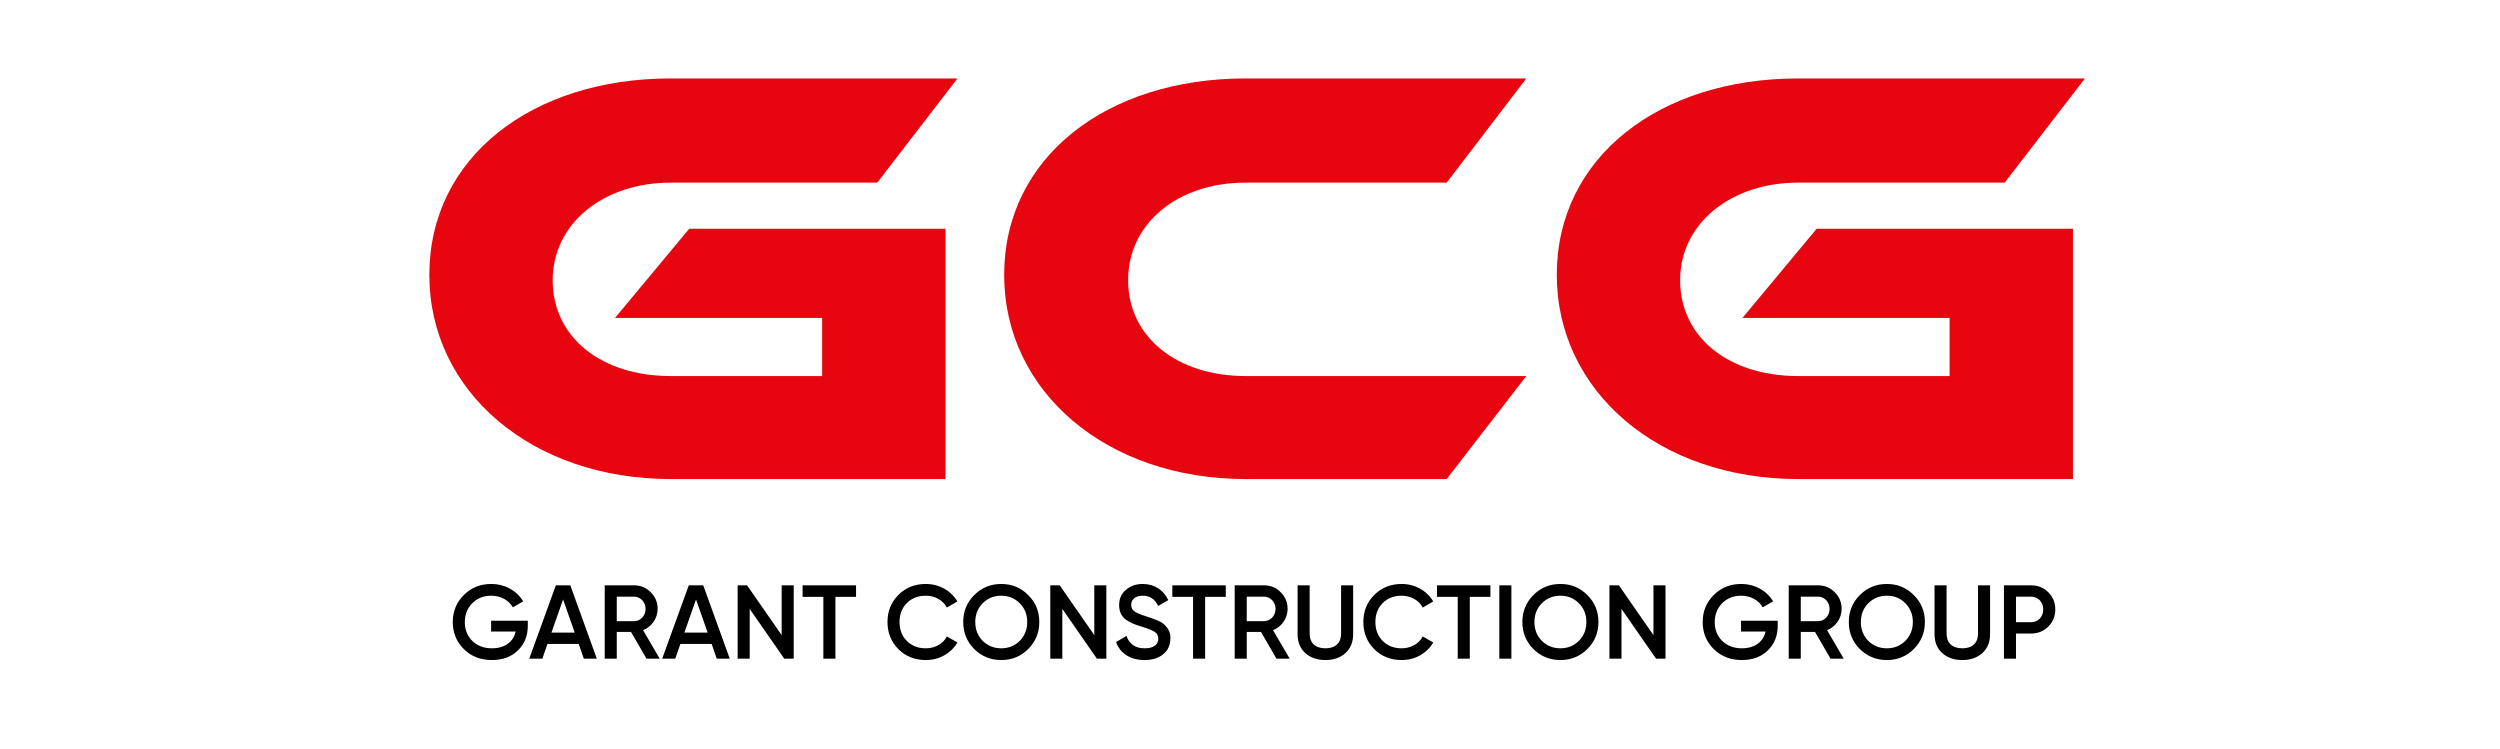
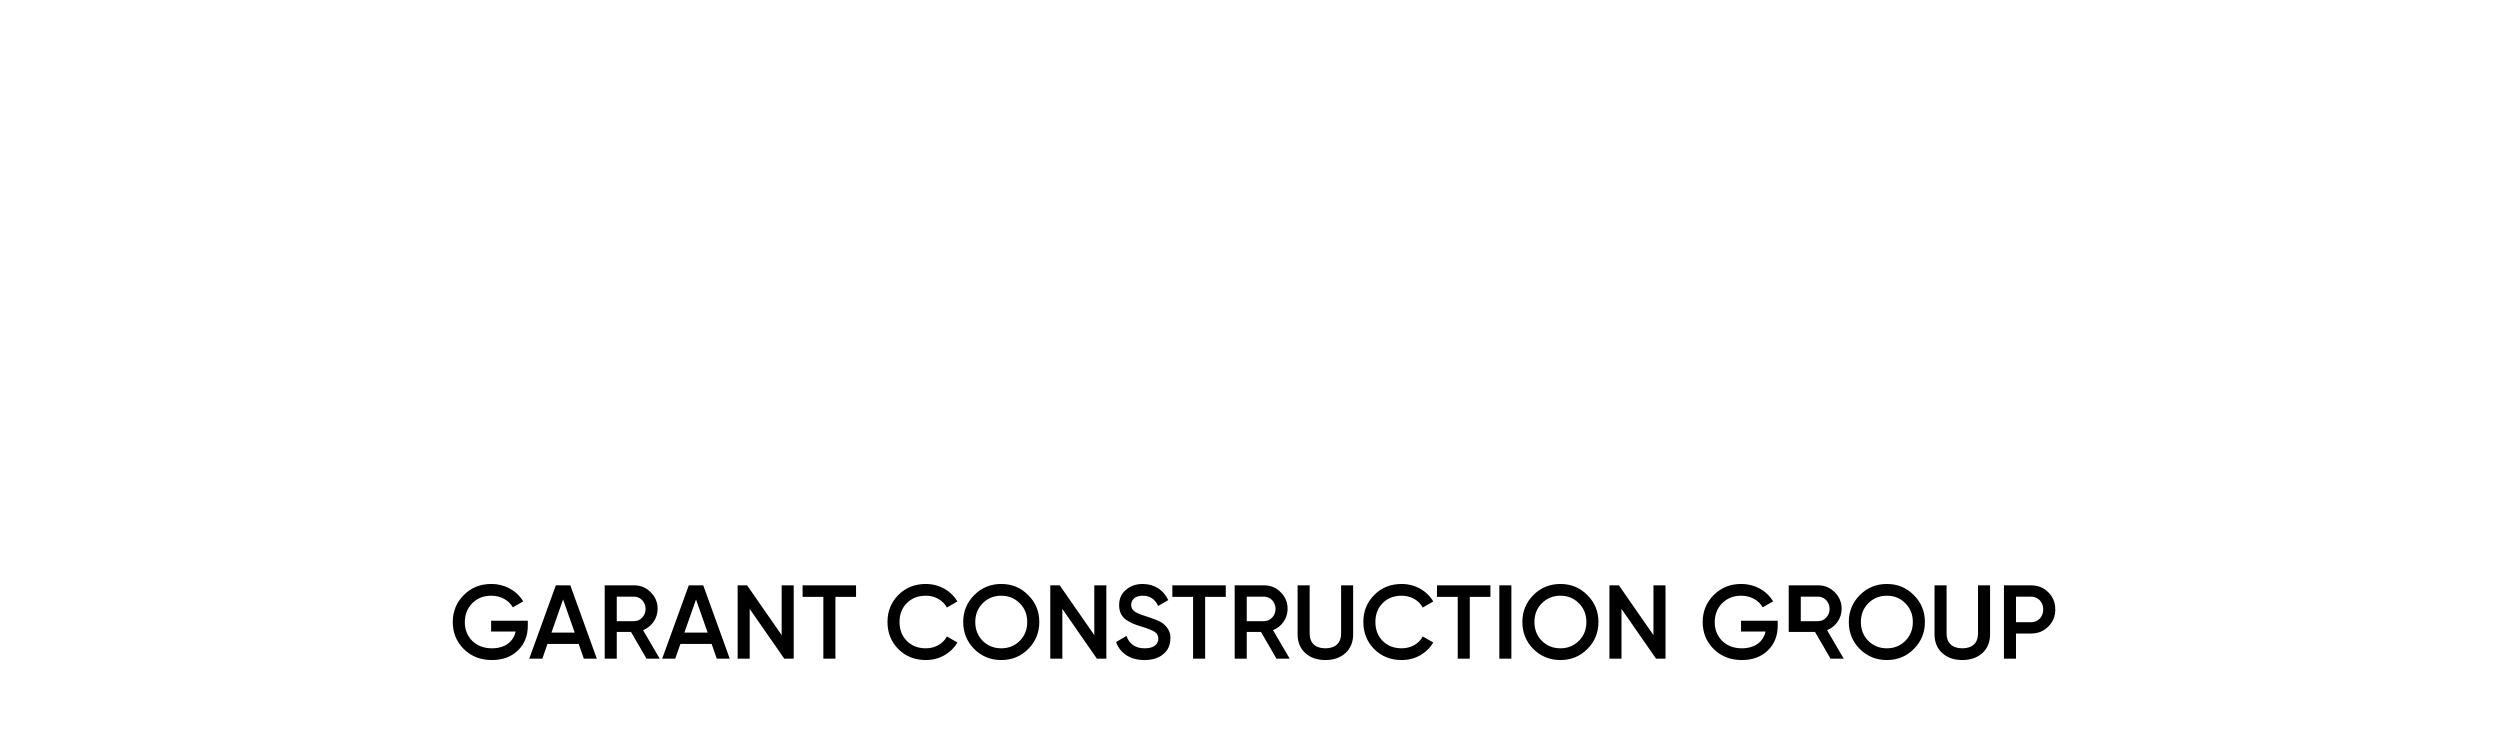
<svg xmlns="http://www.w3.org/2000/svg" width="167" height="50" viewBox="0 0 167 50" fill="none">
-   <path d="M41.08 21.24H54.92V25.12H44.8C40.2 25.12 36.92 22.56 36.92 18.72C36.92 14.92 40.32 12.2 44.8 12.2H58.6L63.96 5.24H44.8C35.52 5.24 28.68 10.52 28.68 18.36C28.68 26.16 35.52 32 44.8 32H63.16V15.28H46.04L41.08 21.24ZM83.198 25.12C78.678 25.12 75.358 22.56 75.358 18.72C75.358 14.88 78.718 12.2 83.198 12.2H96.638L101.958 5.24H83.198C73.918 5.24 67.078 10.52 67.078 18.36C67.078 26.16 73.918 32 83.198 32H96.638L101.958 25.12H83.198ZM116.393 21.24H130.233V25.12H120.113C115.513 25.12 112.233 22.56 112.233 18.72C112.233 14.92 115.633 12.2 120.113 12.2H133.913L139.273 5.24H120.113C110.833 5.24 103.993 10.52 103.993 18.36C103.993 26.16 110.833 32 120.113 32H138.473V15.28H121.353L116.393 21.24Z" fill="#E70510" />
-   <path d="M32.807 41.466V42.187H34.445C34.298 42.866 33.731 43.307 32.863 43.307C32.324 43.307 31.883 43.139 31.547 42.81C31.218 42.481 31.05 42.061 31.05 41.557C31.05 41.053 31.218 40.633 31.547 40.297C31.876 39.961 32.303 39.793 32.814 39.793C33.451 39.793 33.997 40.101 34.256 40.57L34.949 40.171C34.529 39.464 33.731 39.009 32.814 39.009C32.086 39.009 31.477 39.254 30.98 39.751C30.49 40.241 30.245 40.843 30.245 41.55C30.245 42.264 30.49 42.866 30.98 43.356C31.477 43.846 32.1 44.091 32.856 44.091C33.57 44.091 34.151 43.881 34.592 43.454C35.033 43.027 35.257 42.474 35.257 41.802V41.466H32.807ZM39.868 44L38.097 39.1H37.131L35.353 44H36.228L36.571 43.013H38.657L39 44H39.868ZM37.614 40.045L38.391 42.257H36.837L37.614 40.045ZM44.07 44L42.957 42.096C43.538 41.865 43.93 41.298 43.93 40.675C43.93 40.234 43.776 39.863 43.468 39.562C43.167 39.254 42.796 39.1 42.355 39.1H40.395V44H41.2V42.215H42.152L43.188 44H44.07ZM42.355 39.856C42.782 39.856 43.125 40.22 43.125 40.675C43.125 41.13 42.782 41.494 42.355 41.494H41.2V39.856H42.355ZM48.748 44L46.977 39.1H46.011L44.233 44H45.108L45.451 43.013H47.537L47.88 44H48.748ZM46.494 40.045L47.271 42.257H45.717L46.494 40.045ZM52.215 42.425L49.905 39.1H49.275V44H50.08V40.675L52.39 44H53.02V39.1H52.215V42.425ZM53.614 39.1V39.87H55V44H55.805V39.87H57.184V39.1H53.614ZM61.846 44.091C62.294 44.091 62.707 43.986 63.078 43.776C63.456 43.559 63.75 43.272 63.953 42.915L63.253 42.516C63.001 42.999 62.462 43.307 61.846 43.307C61.321 43.307 60.901 43.139 60.572 42.81C60.25 42.481 60.089 42.061 60.089 41.55C60.089 41.039 60.25 40.619 60.572 40.29C60.901 39.961 61.321 39.793 61.846 39.793C62.462 39.793 62.994 40.101 63.253 40.584L63.953 40.178C63.533 39.457 62.735 39.009 61.846 39.009C61.111 39.009 60.495 39.254 60.012 39.744C59.529 40.227 59.284 40.829 59.284 41.55C59.284 42.271 59.529 42.873 60.012 43.363C60.495 43.846 61.111 44.091 61.846 44.091ZM68.683 43.356C69.18 42.859 69.425 42.257 69.425 41.55C69.425 40.843 69.18 40.241 68.683 39.751C68.193 39.254 67.591 39.009 66.884 39.009C66.177 39.009 65.575 39.254 65.078 39.751C64.588 40.241 64.343 40.843 64.343 41.55C64.343 42.257 64.588 42.859 65.078 43.356C65.575 43.846 66.177 44.091 66.884 44.091C67.591 44.091 68.193 43.846 68.683 43.356ZM65.645 42.81C65.316 42.474 65.148 42.054 65.148 41.55C65.148 41.046 65.316 40.626 65.645 40.297C65.981 39.961 66.394 39.793 66.884 39.793C67.374 39.793 67.787 39.961 68.116 40.297C68.452 40.626 68.62 41.046 68.62 41.55C68.62 42.054 68.452 42.474 68.116 42.81C67.787 43.139 67.374 43.307 66.884 43.307C66.394 43.307 65.981 43.139 65.645 42.81ZM73.099 42.425L70.789 39.1H70.159V44H70.964V40.675L73.274 44H73.904V39.1H73.099V42.425ZM76.445 44.091C76.963 44.091 77.383 43.965 77.698 43.706C78.02 43.447 78.181 43.09 78.181 42.649C78.216 42.18 77.936 41.844 77.677 41.641C77.6 41.578 77.481 41.508 77.32 41.445C77.166 41.382 77.047 41.333 76.956 41.305C76.872 41.27 76.739 41.228 76.55 41.165C75.801 40.934 75.563 40.766 75.563 40.402C75.563 40.031 75.864 39.793 76.333 39.793C76.816 39.793 77.159 40.024 77.362 40.479L78.041 40.087C77.726 39.415 77.117 39.009 76.333 39.009C75.899 39.009 75.528 39.135 75.22 39.394C74.912 39.646 74.758 39.989 74.758 40.423C74.758 40.864 74.919 41.186 75.234 41.41C75.563 41.627 75.794 41.718 76.263 41.858C76.676 41.984 76.97 42.103 77.131 42.208C77.292 42.313 77.376 42.46 77.376 42.663C77.376 43.048 77.075 43.307 76.466 43.307C75.85 43.307 75.444 43.034 75.248 42.481L74.555 42.887C74.814 43.636 75.5 44.091 76.445 44.091ZM78.312 39.1V39.87H79.698V44H80.503V39.87H81.882V39.1H78.312ZM86.152 44L85.039 42.096C85.62 41.865 86.012 41.298 86.012 40.675C86.012 40.234 85.858 39.863 85.55 39.562C85.249 39.254 84.878 39.1 84.437 39.1H82.477V44H83.282V42.215H84.234L85.27 44H86.152ZM84.437 39.856C84.864 39.856 85.207 40.22 85.207 40.675C85.207 41.13 84.864 41.494 84.437 41.494H83.282V39.856H84.437ZM86.68 42.376C86.68 42.901 86.855 43.314 87.198 43.629C87.541 43.937 87.989 44.091 88.535 44.091C89.081 44.091 89.529 43.937 89.872 43.629C90.215 43.314 90.39 42.901 90.39 42.376V39.1H89.585V42.327C89.585 42.922 89.235 43.307 88.535 43.307C87.835 43.307 87.485 42.922 87.485 42.327V39.1H86.68V42.376ZM93.633 44.091C94.081 44.091 94.494 43.986 94.865 43.776C95.243 43.559 95.537 43.272 95.74 42.915L95.04 42.516C94.788 42.999 94.249 43.307 93.633 43.307C93.108 43.307 92.688 43.139 92.359 42.81C92.037 42.481 91.876 42.061 91.876 41.55C91.876 41.039 92.037 40.619 92.359 40.29C92.688 39.961 93.108 39.793 93.633 39.793C94.249 39.793 94.781 40.101 95.04 40.584L95.74 40.178C95.32 39.457 94.522 39.009 93.633 39.009C92.898 39.009 92.282 39.254 91.799 39.744C91.316 40.227 91.071 40.829 91.071 41.55C91.071 42.271 91.316 42.873 91.799 43.363C92.282 43.846 92.898 44.091 93.633 44.091ZM95.99 39.1V39.87H97.376V44H98.181V39.87H99.56V39.1H95.99ZM100.155 44H100.96V39.1H100.155V44ZM106.034 43.356C106.531 42.859 106.776 42.257 106.776 41.55C106.776 40.843 106.531 40.241 106.034 39.751C105.544 39.254 104.942 39.009 104.235 39.009C103.528 39.009 102.926 39.254 102.429 39.751C101.939 40.241 101.694 40.843 101.694 41.55C101.694 42.257 101.939 42.859 102.429 43.356C102.926 43.846 103.528 44.091 104.235 44.091C104.942 44.091 105.544 43.846 106.034 43.356ZM102.996 42.81C102.667 42.474 102.499 42.054 102.499 41.55C102.499 41.046 102.667 40.626 102.996 40.297C103.332 39.961 103.745 39.793 104.235 39.793C104.725 39.793 105.138 39.961 105.467 40.297C105.803 40.626 105.971 41.046 105.971 41.55C105.971 42.054 105.803 42.474 105.467 42.81C105.138 43.139 104.725 43.307 104.235 43.307C103.745 43.307 103.332 43.139 102.996 42.81ZM110.451 42.425L108.141 39.1H107.511V44H108.316V40.675L110.626 44H111.256V39.1H110.451V42.425ZM116.301 41.466V42.187H117.939C117.792 42.866 117.225 43.307 116.357 43.307C115.818 43.307 115.377 43.139 115.041 42.81C114.712 42.481 114.544 42.061 114.544 41.557C114.544 41.053 114.712 40.633 115.041 40.297C115.37 39.961 115.797 39.793 116.308 39.793C116.945 39.793 117.491 40.101 117.75 40.57L118.443 40.171C118.023 39.464 117.225 39.009 116.308 39.009C115.58 39.009 114.971 39.254 114.474 39.751C113.984 40.241 113.739 40.843 113.739 41.55C113.739 42.264 113.984 42.866 114.474 43.356C114.971 43.846 115.594 44.091 116.35 44.091C117.064 44.091 117.645 43.881 118.086 43.454C118.527 43.027 118.751 42.474 118.751 41.802V41.466H116.301ZM123.162 44L122.049 42.096C122.63 41.865 123.022 41.298 123.022 40.675C123.022 40.234 122.868 39.863 122.56 39.562C122.259 39.254 121.888 39.1 121.447 39.1H119.487V44H120.292V42.215H121.244L122.28 44H123.162ZM121.447 39.856C121.874 39.856 122.217 40.22 122.217 40.675C122.217 41.13 121.874 41.494 121.447 41.494H120.292V39.856H121.447ZM127.841 43.356C128.338 42.859 128.583 42.257 128.583 41.55C128.583 40.843 128.338 40.241 127.841 39.751C127.351 39.254 126.749 39.009 126.042 39.009C125.335 39.009 124.733 39.254 124.236 39.751C123.746 40.241 123.501 40.843 123.501 41.55C123.501 42.257 123.746 42.859 124.236 43.356C124.733 43.846 125.335 44.091 126.042 44.091C126.749 44.091 127.351 43.846 127.841 43.356ZM124.803 42.81C124.474 42.474 124.306 42.054 124.306 41.55C124.306 41.046 124.474 40.626 124.803 40.297C125.139 39.961 125.552 39.793 126.042 39.793C126.532 39.793 126.945 39.961 127.274 40.297C127.61 40.626 127.778 41.046 127.778 41.55C127.778 42.054 127.61 42.474 127.274 42.81C126.945 43.139 126.532 43.307 126.042 43.307C125.552 43.307 125.139 43.139 124.803 42.81ZM129.227 42.376C129.227 42.901 129.402 43.314 129.745 43.629C130.088 43.937 130.536 44.091 131.082 44.091C131.628 44.091 132.076 43.937 132.419 43.629C132.762 43.314 132.937 42.901 132.937 42.376V39.1H132.132V42.327C132.132 42.922 131.782 43.307 131.082 43.307C130.382 43.307 130.032 42.922 130.032 42.327V39.1H129.227V42.376ZM133.863 39.1V44H134.668V42.32H135.669C136.131 42.32 136.516 42.166 136.824 41.858C137.139 41.543 137.293 41.165 137.293 40.71C137.293 40.255 137.139 39.87 136.824 39.562C136.516 39.254 136.131 39.1 135.669 39.1H133.863ZM134.668 41.564V39.856H135.669C136.145 39.856 136.488 40.213 136.488 40.71C136.488 41.207 136.145 41.564 135.669 41.564H134.668Z" fill="black" />
+   <path d="M32.807 41.466V42.187H34.445C34.298 42.866 33.731 43.307 32.863 43.307C32.324 43.307 31.883 43.139 31.547 42.81C31.218 42.481 31.05 42.061 31.05 41.557C31.05 41.053 31.218 40.633 31.547 40.297C31.876 39.961 32.303 39.793 32.814 39.793C33.451 39.793 33.997 40.101 34.256 40.57L34.949 40.171C34.529 39.464 33.731 39.009 32.814 39.009C32.086 39.009 31.477 39.254 30.98 39.751C30.49 40.241 30.245 40.843 30.245 41.55C30.245 42.264 30.49 42.866 30.98 43.356C31.477 43.846 32.1 44.091 32.856 44.091C33.57 44.091 34.151 43.881 34.592 43.454C35.033 43.027 35.257 42.474 35.257 41.802V41.466H32.807ZM39.868 44L38.097 39.1H37.131L35.353 44H36.228L36.571 43.013H38.657L39 44H39.868ZM37.614 40.045L38.391 42.257H36.837L37.614 40.045ZM44.07 44L42.957 42.096C43.538 41.865 43.93 41.298 43.93 40.675C43.93 40.234 43.776 39.863 43.468 39.562C43.167 39.254 42.796 39.1 42.355 39.1H40.395V44H41.2V42.215H42.152L43.188 44H44.07ZM42.355 39.856C42.782 39.856 43.125 40.22 43.125 40.675C43.125 41.13 42.782 41.494 42.355 41.494H41.2V39.856H42.355ZM48.748 44L46.977 39.1H46.011L44.233 44H45.108L45.451 43.013H47.537L47.88 44H48.748ZM46.494 40.045L47.271 42.257H45.717L46.494 40.045ZM52.215 42.425L49.905 39.1H49.275V44H50.08V40.675L52.39 44H53.02V39.1H52.215V42.425ZM53.614 39.1V39.87H55V44H55.805V39.87H57.184V39.1H53.614ZM61.846 44.091C62.294 44.091 62.707 43.986 63.078 43.776C63.456 43.559 63.75 43.272 63.953 42.915L63.253 42.516C63.001 42.999 62.462 43.307 61.846 43.307C61.321 43.307 60.901 43.139 60.572 42.81C60.25 42.481 60.089 42.061 60.089 41.55C60.089 41.039 60.25 40.619 60.572 40.29C60.901 39.961 61.321 39.793 61.846 39.793C62.462 39.793 62.994 40.101 63.253 40.584L63.953 40.178C63.533 39.457 62.735 39.009 61.846 39.009C61.111 39.009 60.495 39.254 60.012 39.744C59.529 40.227 59.284 40.829 59.284 41.55C59.284 42.271 59.529 42.873 60.012 43.363C60.495 43.846 61.111 44.091 61.846 44.091ZM68.683 43.356C69.18 42.859 69.425 42.257 69.425 41.55C69.425 40.843 69.18 40.241 68.683 39.751C68.193 39.254 67.591 39.009 66.884 39.009C66.177 39.009 65.575 39.254 65.078 39.751C64.588 40.241 64.343 40.843 64.343 41.55C64.343 42.257 64.588 42.859 65.078 43.356C65.575 43.846 66.177 44.091 66.884 44.091C67.591 44.091 68.193 43.846 68.683 43.356ZM65.645 42.81C65.316 42.474 65.148 42.054 65.148 41.55C65.148 41.046 65.316 40.626 65.645 40.297C65.981 39.961 66.394 39.793 66.884 39.793C67.374 39.793 67.787 39.961 68.116 40.297C68.452 40.626 68.62 41.046 68.62 41.55C68.62 42.054 68.452 42.474 68.116 42.81C67.787 43.139 67.374 43.307 66.884 43.307C66.394 43.307 65.981 43.139 65.645 42.81ZM73.099 42.425L70.789 39.1H70.159V44H70.964V40.675L73.274 44H73.904V39.1H73.099V42.425ZM76.445 44.091C76.963 44.091 77.383 43.965 77.698 43.706C78.02 43.447 78.181 43.09 78.181 42.649C78.216 42.18 77.936 41.844 77.677 41.641C77.6 41.578 77.481 41.508 77.32 41.445C77.166 41.382 77.047 41.333 76.956 41.305C76.872 41.27 76.739 41.228 76.55 41.165C75.801 40.934 75.563 40.766 75.563 40.402C75.563 40.031 75.864 39.793 76.333 39.793C76.816 39.793 77.159 40.024 77.362 40.479L78.041 40.087C77.726 39.415 77.117 39.009 76.333 39.009C75.899 39.009 75.528 39.135 75.22 39.394C74.912 39.646 74.758 39.989 74.758 40.423C74.758 40.864 74.919 41.186 75.234 41.41C75.563 41.627 75.794 41.718 76.263 41.858C76.676 41.984 76.97 42.103 77.131 42.208C77.292 42.313 77.376 42.46 77.376 42.663C77.376 43.048 77.075 43.307 76.466 43.307C75.85 43.307 75.444 43.034 75.248 42.481L74.555 42.887C74.814 43.636 75.5 44.091 76.445 44.091ZM78.312 39.1V39.87H79.698V44H80.503V39.87H81.882V39.1H78.312ZM86.152 44L85.039 42.096C85.62 41.865 86.012 41.298 86.012 40.675C86.012 40.234 85.858 39.863 85.55 39.562C85.249 39.254 84.878 39.1 84.437 39.1H82.477V44H83.282V42.215H84.234L85.27 44H86.152ZM84.437 39.856C84.864 39.856 85.207 40.22 85.207 40.675C85.207 41.13 84.864 41.494 84.437 41.494H83.282V39.856H84.437ZM86.68 42.376C86.68 42.901 86.855 43.314 87.198 43.629C87.541 43.937 87.989 44.091 88.535 44.091C89.081 44.091 89.529 43.937 89.872 43.629C90.215 43.314 90.39 42.901 90.39 42.376V39.1H89.585V42.327C89.585 42.922 89.235 43.307 88.535 43.307C87.835 43.307 87.485 42.922 87.485 42.327V39.1H86.68V42.376ZM93.633 44.091C94.081 44.091 94.494 43.986 94.865 43.776C95.243 43.559 95.537 43.272 95.74 42.915L95.04 42.516C94.788 42.999 94.249 43.307 93.633 43.307C93.108 43.307 92.688 43.139 92.359 42.81C92.037 42.481 91.876 42.061 91.876 41.55C91.876 41.039 92.037 40.619 92.359 40.29C92.688 39.961 93.108 39.793 93.633 39.793C94.249 39.793 94.781 40.101 95.04 40.584L95.74 40.178C95.32 39.457 94.522 39.009 93.633 39.009C92.898 39.009 92.282 39.254 91.799 39.744C91.316 40.227 91.071 40.829 91.071 41.55C91.071 42.271 91.316 42.873 91.799 43.363C92.282 43.846 92.898 44.091 93.633 44.091ZM95.99 39.1V39.87H97.376V44H98.181V39.87H99.56V39.1H95.99ZM100.155 44H100.96V39.1H100.155V44ZM106.034 43.356C106.531 42.859 106.776 42.257 106.776 41.55C106.776 40.843 106.531 40.241 106.034 39.751C105.544 39.254 104.942 39.009 104.235 39.009C103.528 39.009 102.926 39.254 102.429 39.751C101.939 40.241 101.694 40.843 101.694 41.55C101.694 42.257 101.939 42.859 102.429 43.356C102.926 43.846 103.528 44.091 104.235 44.091C104.942 44.091 105.544 43.846 106.034 43.356ZM102.996 42.81C102.667 42.474 102.499 42.054 102.499 41.55C102.499 41.046 102.667 40.626 102.996 40.297C103.332 39.961 103.745 39.793 104.235 39.793C104.725 39.793 105.138 39.961 105.467 40.297C105.803 40.626 105.971 41.046 105.971 41.55C105.971 42.054 105.803 42.474 105.467 42.81C105.138 43.139 104.725 43.307 104.235 43.307C103.745 43.307 103.332 43.139 102.996 42.81ZM110.451 42.425L108.141 39.1H107.511V44H108.316V40.675L110.626 44H111.256V39.1H110.451V42.425ZM116.301 41.466V42.187H117.939C117.792 42.866 117.225 43.307 116.357 43.307C115.818 43.307 115.377 43.139 115.041 42.81C114.712 42.481 114.544 42.061 114.544 41.557C114.544 41.053 114.712 40.633 115.041 40.297C115.37 39.961 115.797 39.793 116.308 39.793C116.945 39.793 117.491 40.101 117.75 40.57L118.443 40.171C118.023 39.464 117.225 39.009 116.308 39.009C115.58 39.009 114.971 39.254 114.474 39.751C113.984 40.241 113.739 40.843 113.739 41.55C113.739 42.264 113.984 42.866 114.474 43.356C114.971 43.846 115.594 44.091 116.35 44.091C117.064 44.091 117.645 43.881 118.086 43.454C118.527 43.027 118.751 42.474 118.751 41.802V41.466H116.301ZM123.162 44L122.049 42.096C122.63 41.865 123.022 41.298 123.022 40.675C123.022 40.234 122.868 39.863 122.56 39.562C122.259 39.254 121.888 39.1 121.447 39.1H119.487V44V42.215H121.244L122.28 44H123.162ZM121.447 39.856C121.874 39.856 122.217 40.22 122.217 40.675C122.217 41.13 121.874 41.494 121.447 41.494H120.292V39.856H121.447ZM127.841 43.356C128.338 42.859 128.583 42.257 128.583 41.55C128.583 40.843 128.338 40.241 127.841 39.751C127.351 39.254 126.749 39.009 126.042 39.009C125.335 39.009 124.733 39.254 124.236 39.751C123.746 40.241 123.501 40.843 123.501 41.55C123.501 42.257 123.746 42.859 124.236 43.356C124.733 43.846 125.335 44.091 126.042 44.091C126.749 44.091 127.351 43.846 127.841 43.356ZM124.803 42.81C124.474 42.474 124.306 42.054 124.306 41.55C124.306 41.046 124.474 40.626 124.803 40.297C125.139 39.961 125.552 39.793 126.042 39.793C126.532 39.793 126.945 39.961 127.274 40.297C127.61 40.626 127.778 41.046 127.778 41.55C127.778 42.054 127.61 42.474 127.274 42.81C126.945 43.139 126.532 43.307 126.042 43.307C125.552 43.307 125.139 43.139 124.803 42.81ZM129.227 42.376C129.227 42.901 129.402 43.314 129.745 43.629C130.088 43.937 130.536 44.091 131.082 44.091C131.628 44.091 132.076 43.937 132.419 43.629C132.762 43.314 132.937 42.901 132.937 42.376V39.1H132.132V42.327C132.132 42.922 131.782 43.307 131.082 43.307C130.382 43.307 130.032 42.922 130.032 42.327V39.1H129.227V42.376ZM133.863 39.1V44H134.668V42.32H135.669C136.131 42.32 136.516 42.166 136.824 41.858C137.139 41.543 137.293 41.165 137.293 40.71C137.293 40.255 137.139 39.87 136.824 39.562C136.516 39.254 136.131 39.1 135.669 39.1H133.863ZM134.668 41.564V39.856H135.669C136.145 39.856 136.488 40.213 136.488 40.71C136.488 41.207 136.145 41.564 135.669 41.564H134.668Z" fill="black" />
</svg>